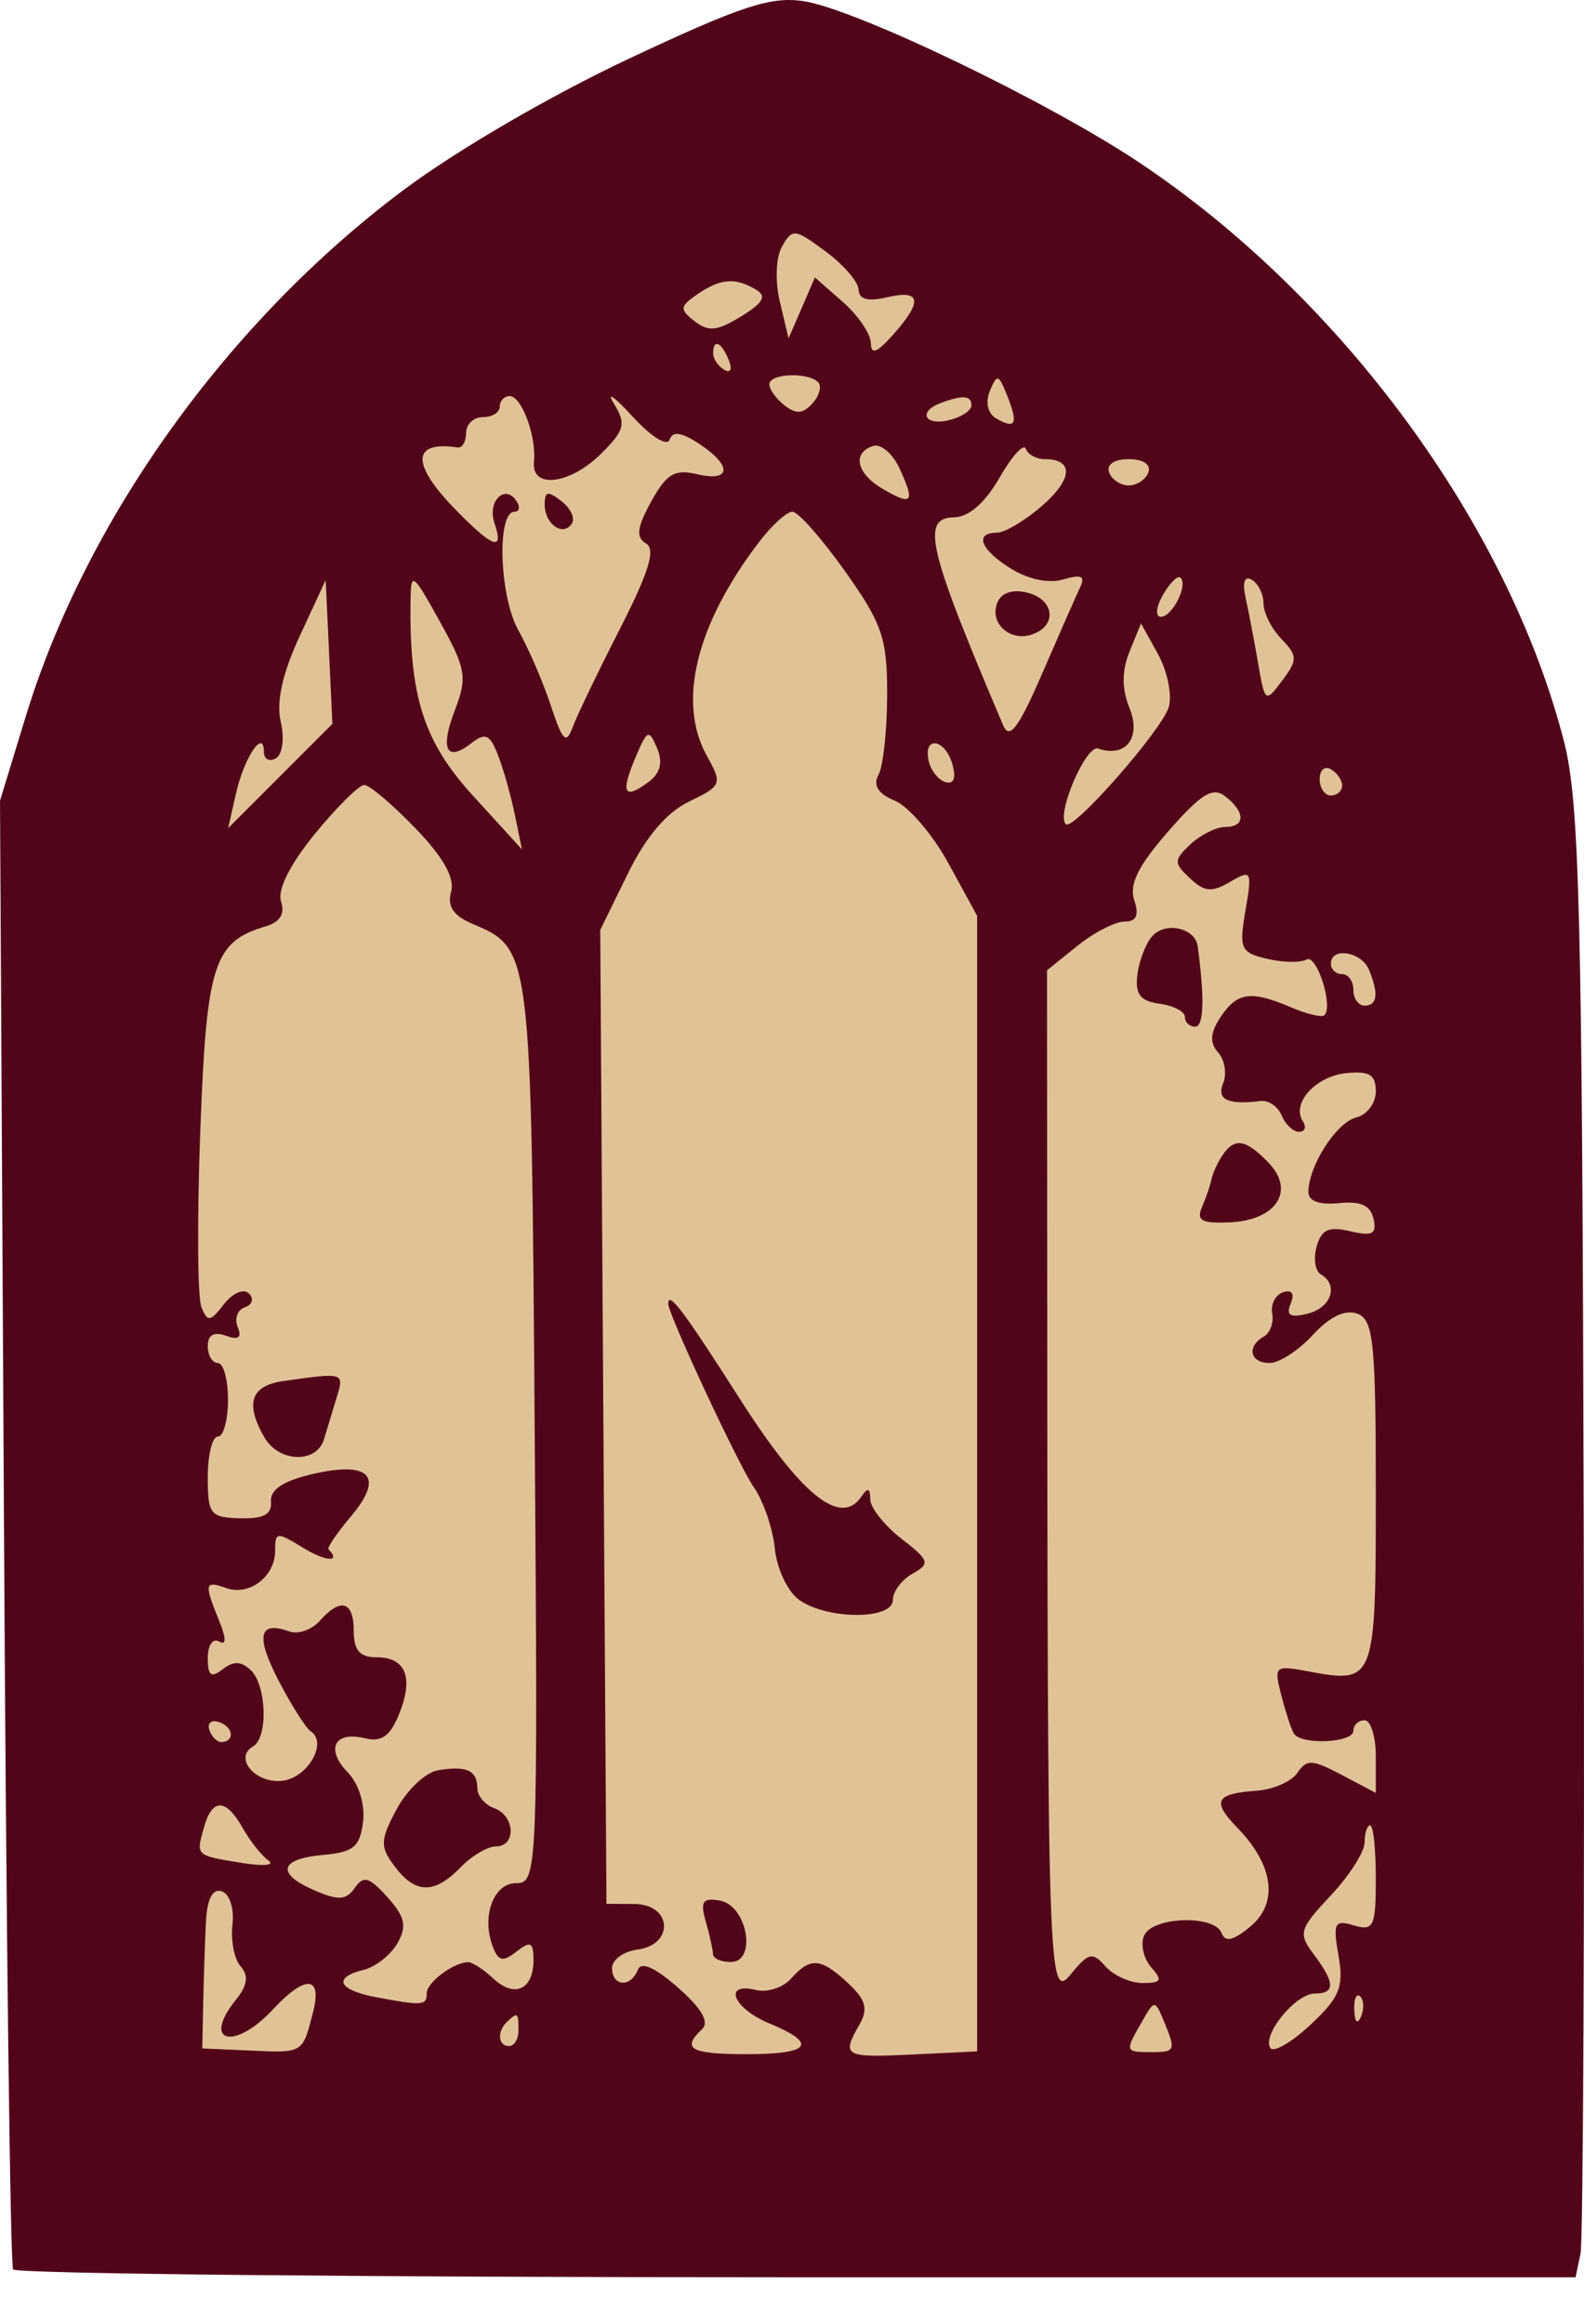
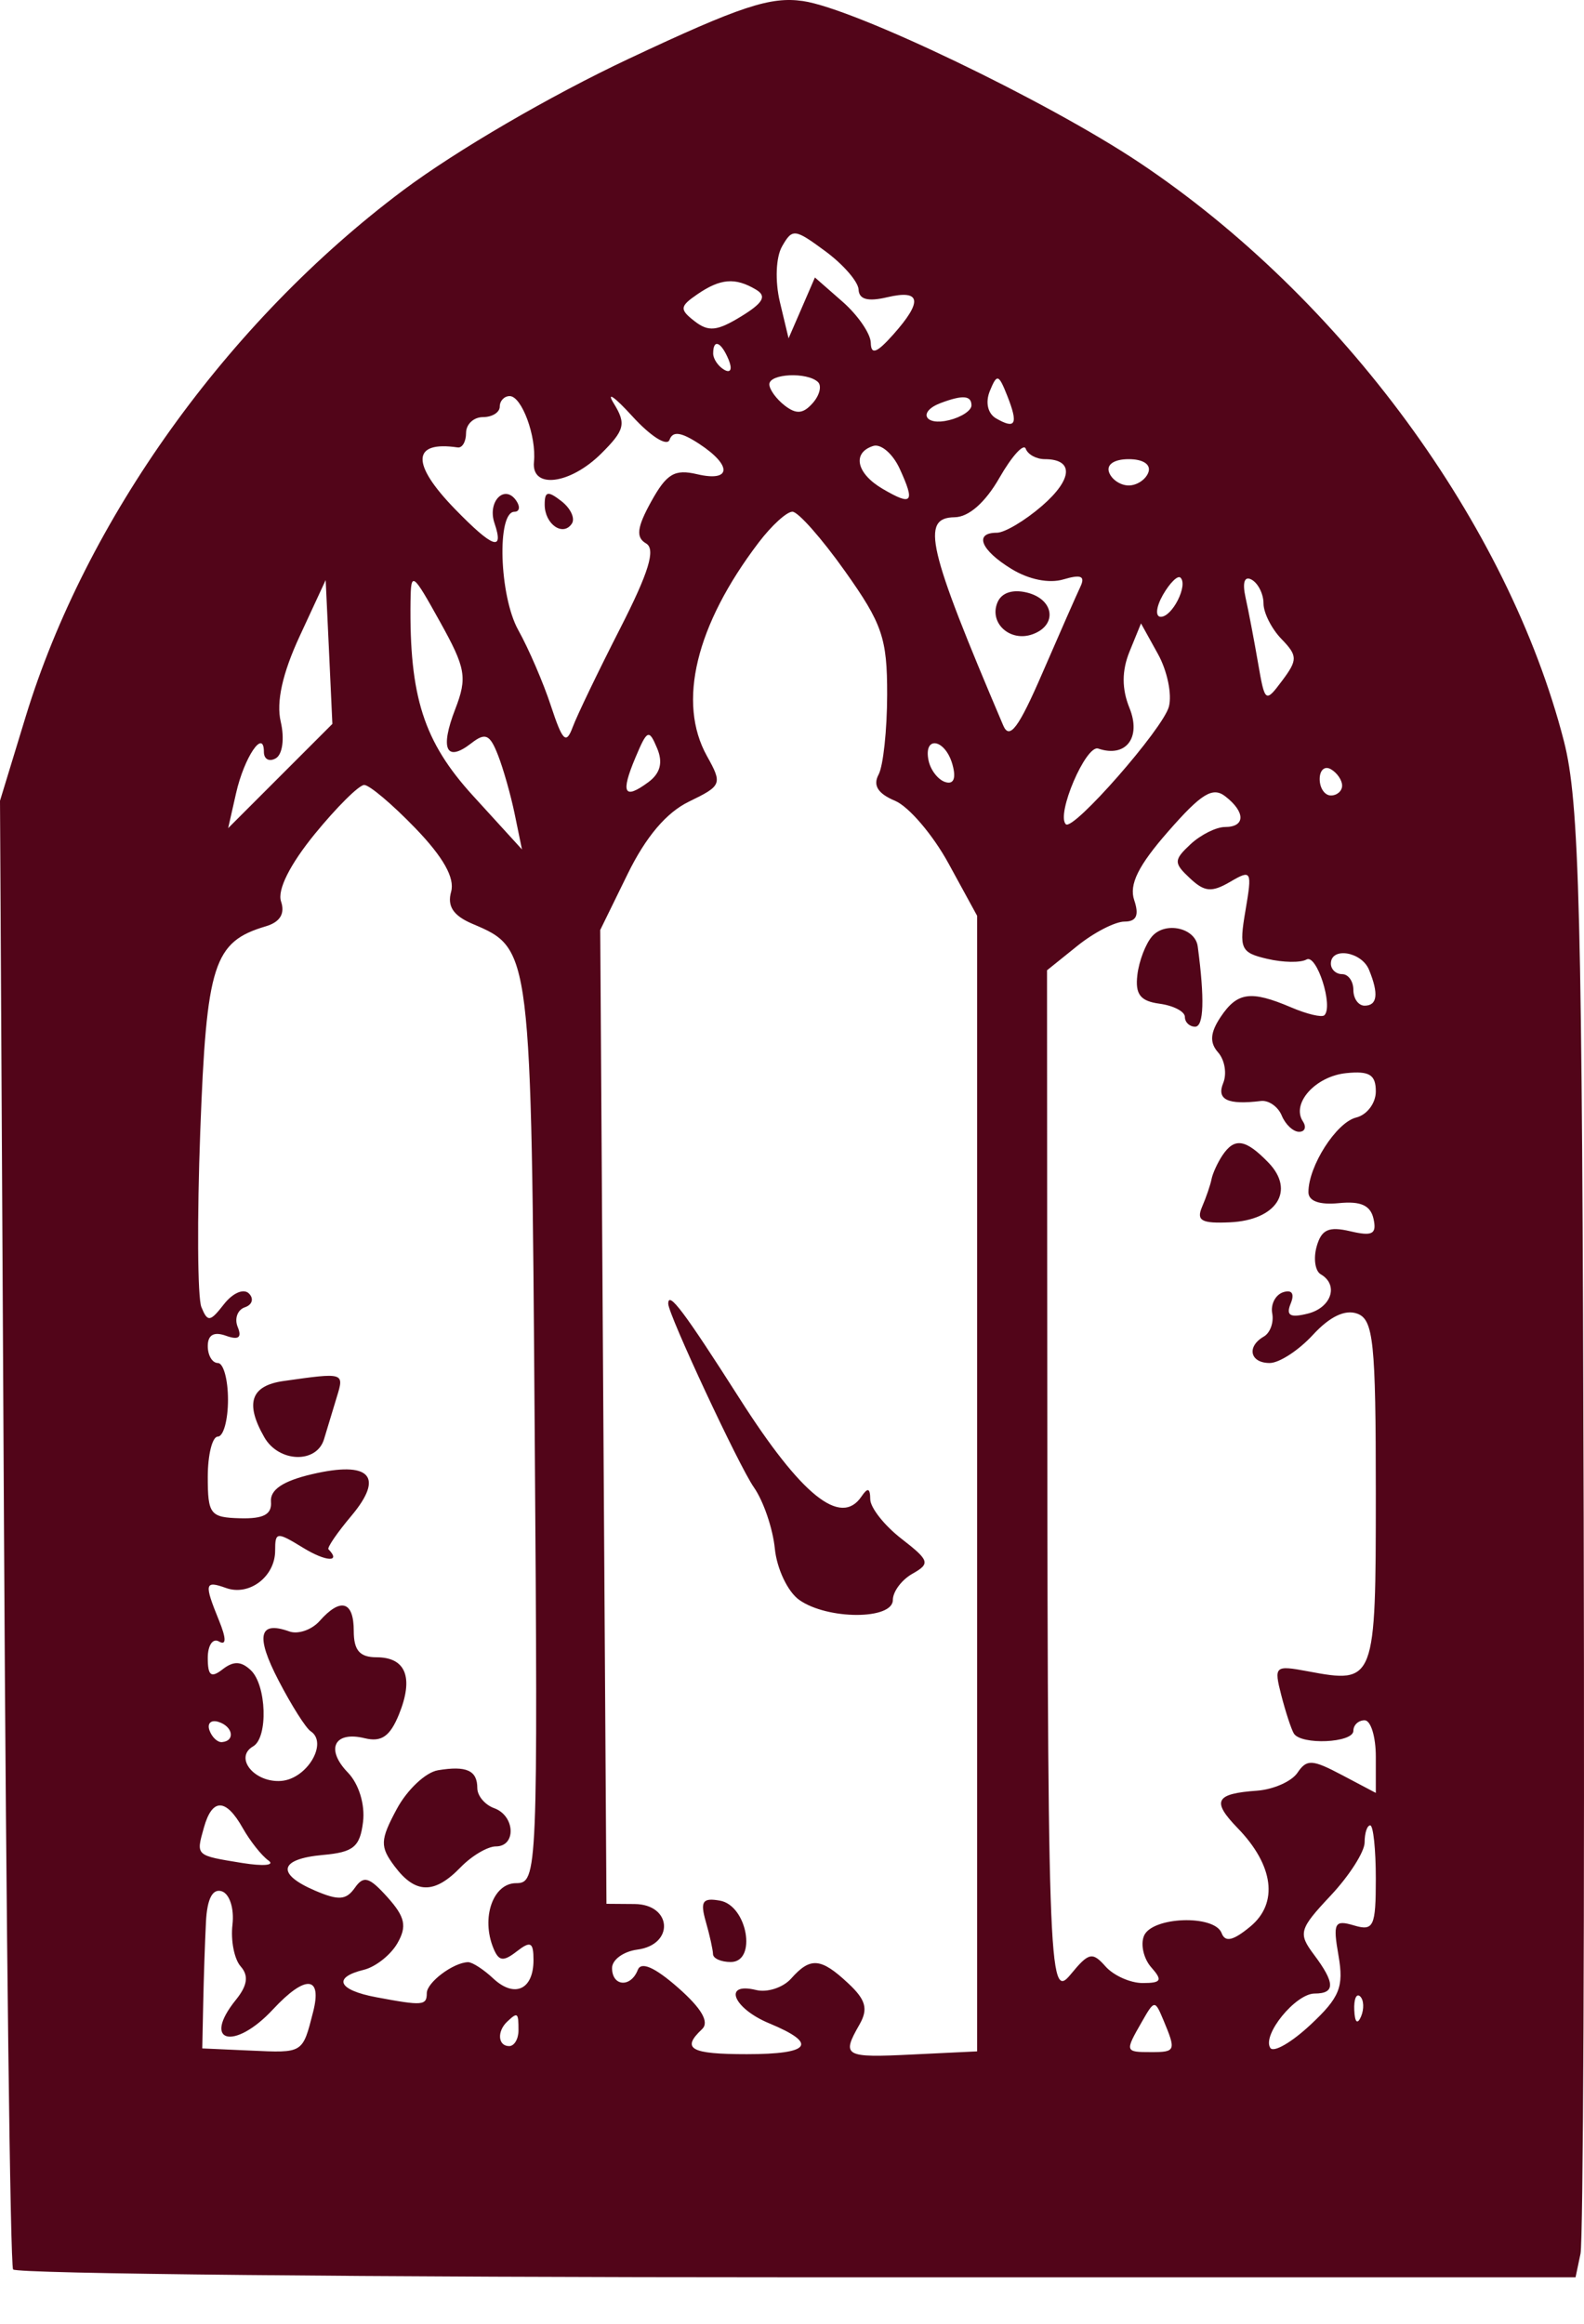
<svg xmlns="http://www.w3.org/2000/svg" width="30" height="44" viewBox="0 0 30 44" fill="none">
-   <path d="M2.4 11.876L14.771 1.105L27.6 11.876V40.908H2.4V11.876Z" fill="#E0C296" />
  <path fill-rule="evenodd" clip-rule="evenodd" d="M11.912 1.111C10.418 1.814 8.642 2.849 7.63 3.607C4.31 6.095 1.626 9.838 0.486 13.57L0 15.162L0.076 28.992C0.117 36.598 0.195 42.889 0.248 42.971C0.301 43.053 6.98 43.12 15.092 43.12H29.84L29.934 42.672C29.985 42.426 30.013 36.18 29.994 28.793C29.966 17.2 29.914 15.179 29.619 14.031C28.562 9.928 25.413 5.639 21.581 3.08C19.831 1.912 16.189 0.163 15.209 0.02C14.592 -0.07 14.024 0.118 11.912 1.111ZM14.812 4.665C14.694 4.87 14.677 5.324 14.77 5.716L14.935 6.406L15.185 5.83L15.434 5.254L15.96 5.715C16.249 5.969 16.488 6.318 16.492 6.49C16.497 6.725 16.604 6.686 16.918 6.334C17.48 5.702 17.444 5.478 16.804 5.628C16.435 5.715 16.269 5.67 16.261 5.482C16.254 5.334 15.972 5.008 15.633 4.758C15.051 4.328 15.007 4.323 14.812 4.665ZM13.209 5.571C12.873 5.801 12.867 5.858 13.155 6.082C13.419 6.287 13.581 6.27 14.037 5.991C14.457 5.733 14.527 5.607 14.317 5.483C13.925 5.25 13.646 5.272 13.209 5.571ZM13.507 6.693C13.507 6.796 13.602 6.935 13.717 7.002C13.838 7.071 13.873 6.991 13.801 6.814C13.659 6.47 13.507 6.407 13.507 6.693ZM14.571 7.277C14.571 7.373 14.701 7.553 14.861 7.678C15.081 7.848 15.211 7.837 15.391 7.634C15.523 7.486 15.568 7.305 15.491 7.233C15.284 7.04 14.571 7.074 14.571 7.277ZM18.747 7.403C18.659 7.619 18.707 7.83 18.865 7.922C19.236 8.136 19.289 8.031 19.078 7.497C18.913 7.081 18.883 7.072 18.747 7.403ZM11.626 7.641C11.862 8.025 11.832 8.145 11.388 8.587C10.796 9.176 10.059 9.267 10.113 8.744C10.162 8.262 9.881 7.5 9.653 7.5C9.55 7.5 9.465 7.59 9.465 7.699C9.465 7.809 9.322 7.898 9.146 7.898C8.971 7.898 8.827 8.033 8.827 8.197C8.827 8.361 8.756 8.485 8.668 8.472C7.799 8.344 7.781 8.779 8.618 9.64C9.335 10.377 9.551 10.454 9.365 9.905C9.225 9.493 9.563 9.155 9.782 9.487C9.856 9.598 9.838 9.69 9.744 9.69C9.406 9.69 9.456 11.284 9.815 11.929C10.013 12.284 10.293 12.933 10.436 13.371C10.655 14.035 10.722 14.101 10.846 13.769C10.927 13.55 11.331 12.711 11.743 11.904C12.29 10.833 12.423 10.397 12.235 10.289C12.04 10.176 12.063 9.986 12.332 9.499C12.626 8.968 12.776 8.879 13.203 8.979C13.851 9.131 13.872 8.817 13.242 8.404C12.9 8.18 12.741 8.158 12.681 8.327C12.634 8.459 12.326 8.265 11.976 7.882C11.635 7.508 11.477 7.4 11.626 7.641ZM17.814 7.632C17.379 7.797 17.513 8.069 17.974 7.956C18.208 7.899 18.399 7.773 18.399 7.676C18.399 7.487 18.233 7.474 17.814 7.632ZM16.538 8.444C16.133 8.573 16.22 8.966 16.718 9.257C17.279 9.585 17.335 9.52 17.04 8.876C16.91 8.592 16.684 8.398 16.538 8.444ZM18.93 9.045C18.66 9.516 18.348 9.791 18.079 9.794C17.434 9.803 17.566 10.367 19 13.735C19.119 14.016 19.291 13.787 19.744 12.74C20.068 11.992 20.391 11.259 20.462 11.109C20.557 10.908 20.475 10.872 20.143 10.97C19.869 11.052 19.484 10.974 19.154 10.771C18.574 10.416 18.442 10.087 18.88 10.087C19.028 10.087 19.413 9.858 19.736 9.578C20.319 9.072 20.341 8.694 19.787 8.694C19.628 8.694 19.467 8.606 19.427 8.497C19.389 8.389 19.165 8.635 18.93 9.045ZM21.005 8.943C21.054 9.08 21.221 9.192 21.377 9.192C21.533 9.192 21.701 9.08 21.75 8.943C21.802 8.795 21.652 8.694 21.377 8.694C21.103 8.694 20.952 8.795 21.005 8.943ZM10.316 9.554C10.316 9.925 10.663 10.168 10.831 9.914C10.896 9.815 10.807 9.624 10.633 9.489C10.375 9.289 10.316 9.301 10.316 9.554ZM14.369 10.272C13.178 11.837 12.823 13.301 13.39 14.317C13.684 14.844 13.67 14.877 13.051 15.177C12.622 15.384 12.232 15.844 11.887 16.549L11.368 17.609L11.427 26.829L11.486 36.048L12.018 36.052C12.729 36.057 12.776 36.822 12.071 36.915C11.808 36.95 11.592 37.107 11.592 37.264C11.592 37.614 11.947 37.64 12.079 37.3C12.142 37.135 12.4 37.248 12.842 37.636C13.29 38.03 13.439 38.288 13.296 38.422C12.898 38.795 13.078 38.895 14.145 38.895C15.355 38.895 15.499 38.697 14.571 38.312C13.882 38.027 13.682 37.524 14.32 37.68C14.533 37.732 14.831 37.634 14.984 37.463C15.348 37.052 15.547 37.069 16.064 37.553C16.4 37.866 16.447 38.039 16.277 38.336C15.934 38.935 15.988 38.965 17.283 38.901L18.506 38.842V28.091V17.34L17.965 16.35C17.668 15.806 17.211 15.272 16.952 15.163C16.627 15.027 16.529 14.872 16.64 14.666C16.728 14.501 16.801 13.82 16.802 13.154C16.804 12.084 16.71 11.81 16.004 10.816C15.564 10.196 15.116 9.689 15.008 9.689C14.9 9.689 14.613 9.951 14.369 10.272ZM7.775 11.381C7.751 13.191 8.025 14.045 8.96 15.069L9.886 16.084L9.75 15.424C9.676 15.061 9.532 14.553 9.43 14.294C9.277 13.903 9.192 13.866 8.925 14.074C8.45 14.443 8.329 14.184 8.622 13.427C8.853 12.828 8.823 12.653 8.332 11.771C7.812 10.835 7.783 10.815 7.775 11.381ZM22.025 11.264C21.895 11.493 21.877 11.679 21.985 11.679C22.204 11.679 22.506 11.077 22.357 10.937C22.305 10.889 22.156 11.036 22.025 11.264ZM23.59 11.314C23.647 11.57 23.753 12.126 23.826 12.55C23.957 13.307 23.965 13.313 24.285 12.886C24.578 12.494 24.577 12.416 24.27 12.099C24.083 11.906 23.93 11.603 23.93 11.427C23.93 11.25 23.831 11.048 23.709 10.978C23.57 10.898 23.526 11.024 23.59 11.314ZM5.677 12.043C5.349 12.75 5.229 13.291 5.317 13.666C5.391 13.983 5.351 14.285 5.224 14.358C5.1 14.43 4.998 14.376 4.998 14.238C4.998 13.784 4.623 14.341 4.47 15.023L4.321 15.681L5.308 14.694L6.295 13.707L6.232 12.345L6.168 10.983L5.677 12.043ZM18.89 11.41C18.73 11.799 19.132 12.162 19.555 12.01C20.032 11.839 19.967 11.347 19.45 11.22C19.175 11.153 18.966 11.224 18.89 11.41ZM21.392 12.339C21.245 12.701 21.245 13.044 21.391 13.404C21.62 13.967 21.324 14.353 20.8 14.174C20.567 14.094 19.996 15.428 20.187 15.607C20.328 15.738 22.025 13.802 22.138 13.381C22.2 13.149 22.107 12.7 21.93 12.382L21.61 11.804L21.392 12.339ZM12.035 14.344C11.75 15.02 11.818 15.15 12.278 14.811C12.506 14.643 12.56 14.438 12.445 14.167C12.291 13.8 12.258 13.814 12.035 14.344ZM17.586 14.399C17.624 14.581 17.767 14.766 17.904 14.808C18.062 14.858 18.112 14.737 18.039 14.476C17.903 13.99 17.487 13.919 17.586 14.399ZM24.994 14.752C24.994 14.922 25.089 15.062 25.206 15.062C25.323 15.062 25.419 14.978 25.419 14.875C25.419 14.772 25.323 14.632 25.206 14.565C25.089 14.497 24.994 14.581 24.994 14.752ZM5.962 15.791C5.49 16.37 5.249 16.851 5.323 17.069C5.401 17.3 5.304 17.459 5.035 17.539C4.045 17.833 3.911 18.249 3.793 21.416C3.731 23.071 3.741 24.571 3.814 24.749C3.932 25.038 3.979 25.032 4.242 24.694C4.41 24.48 4.615 24.392 4.715 24.492C4.812 24.589 4.778 24.706 4.638 24.753C4.498 24.8 4.437 24.968 4.502 25.126C4.585 25.328 4.518 25.378 4.277 25.291C4.05 25.21 3.935 25.276 3.935 25.488C3.935 25.664 4.021 25.808 4.126 25.808C4.232 25.808 4.318 26.121 4.318 26.504C4.318 26.887 4.232 27.201 4.126 27.201C4.021 27.201 3.935 27.545 3.935 27.966C3.935 28.673 3.982 28.733 4.547 28.748C4.993 28.76 5.152 28.675 5.132 28.433C5.113 28.208 5.36 28.042 5.906 27.914C7.006 27.656 7.286 27.951 6.653 28.704C6.386 29.021 6.192 29.305 6.221 29.335C6.467 29.587 6.171 29.571 5.743 29.308C5.24 29 5.211 29.003 5.211 29.361C5.211 29.853 4.72 30.226 4.281 30.068C3.876 29.923 3.863 29.983 4.147 30.681C4.288 31.028 4.288 31.162 4.147 31.081C4.03 31.013 3.935 31.153 3.935 31.392C3.935 31.73 3.997 31.778 4.216 31.608C4.422 31.448 4.566 31.452 4.748 31.623C5.049 31.904 5.081 32.9 4.795 33.066C4.427 33.278 4.817 33.76 5.326 33.721C5.816 33.683 6.22 33 5.883 32.78C5.793 32.721 5.52 32.291 5.278 31.824C4.837 30.978 4.9 30.683 5.477 30.89C5.644 30.951 5.904 30.861 6.054 30.692C6.452 30.243 6.7 30.316 6.7 30.882C6.7 31.249 6.813 31.38 7.132 31.38C7.688 31.38 7.839 31.765 7.556 32.462C7.387 32.877 7.225 32.99 6.909 32.913C6.33 32.771 6.159 33.119 6.589 33.563C6.796 33.777 6.916 34.168 6.876 34.496C6.817 34.971 6.697 35.071 6.115 35.123C5.284 35.198 5.224 35.481 5.971 35.8C6.414 35.989 6.556 35.978 6.72 35.746C6.887 35.507 6.992 35.538 7.34 35.925C7.673 36.297 7.711 36.473 7.527 36.794C7.4 37.016 7.114 37.242 6.892 37.297C6.293 37.443 6.401 37.681 7.127 37.817C8.006 37.982 8.083 37.975 8.083 37.74C8.083 37.536 8.586 37.159 8.865 37.153C8.945 37.152 9.159 37.29 9.342 37.462C9.745 37.838 10.104 37.674 10.104 37.114C10.104 36.773 10.05 36.745 9.787 36.949C9.531 37.148 9.446 37.136 9.345 36.889C9.108 36.313 9.337 35.658 9.774 35.657C10.181 35.657 10.188 35.474 10.127 27.116C10.061 17.934 10.065 17.968 8.947 17.492C8.585 17.338 8.467 17.16 8.544 16.885C8.617 16.623 8.395 16.229 7.864 15.679C7.431 15.23 6.996 14.863 6.898 14.863C6.8 14.863 6.379 15.281 5.962 15.791ZM22.126 15.742C21.559 16.388 21.381 16.748 21.481 17.043C21.578 17.331 21.524 17.45 21.297 17.45C21.12 17.45 20.718 17.657 20.403 17.911L19.83 18.372L19.833 24.03C19.839 37.447 19.854 37.9 20.279 37.383C20.62 36.968 20.689 36.953 20.938 37.234C21.092 37.407 21.408 37.548 21.642 37.548C21.995 37.548 22.023 37.498 21.805 37.252C21.661 37.09 21.598 36.821 21.666 36.655C21.816 36.29 23.004 36.248 23.137 36.603C23.204 36.782 23.356 36.747 23.683 36.476C24.216 36.033 24.123 35.317 23.44 34.614C22.943 34.101 23.015 33.962 23.808 33.906C24.118 33.883 24.462 33.731 24.573 33.567C24.749 33.306 24.851 33.311 25.415 33.609L26.057 33.948V33.261C26.057 32.883 25.962 32.573 25.845 32.573C25.727 32.573 25.632 32.663 25.632 32.772C25.632 33.002 24.638 33.046 24.504 32.822C24.455 32.74 24.348 32.414 24.267 32.099C24.125 31.545 24.143 31.529 24.767 31.645C26.046 31.885 26.057 31.855 26.057 28.268C26.057 25.408 26.013 24.983 25.704 24.873C25.474 24.79 25.184 24.929 24.864 25.277C24.595 25.569 24.228 25.808 24.047 25.808C23.674 25.808 23.605 25.498 23.936 25.307C24.056 25.238 24.128 25.04 24.095 24.868C24.063 24.696 24.156 24.517 24.302 24.468C24.468 24.414 24.522 24.495 24.445 24.682C24.352 24.908 24.432 24.956 24.764 24.874C25.215 24.764 25.361 24.329 25.014 24.128C24.908 24.067 24.873 23.831 24.936 23.604C25.027 23.28 25.164 23.218 25.572 23.313C25.993 23.412 26.077 23.368 26.014 23.079C25.958 22.824 25.773 22.739 25.358 22.781C24.987 22.817 24.781 22.743 24.781 22.572C24.781 22.078 25.31 21.252 25.685 21.16C25.89 21.11 26.057 20.888 26.057 20.666C26.057 20.35 25.937 20.275 25.499 20.319C24.916 20.377 24.451 20.893 24.676 21.233C24.747 21.341 24.715 21.43 24.604 21.43C24.492 21.43 24.344 21.291 24.275 21.122C24.205 20.953 24.027 20.829 23.88 20.847C23.253 20.924 23.038 20.822 23.166 20.509C23.24 20.331 23.196 20.07 23.071 19.928C22.906 19.742 22.919 19.555 23.118 19.256C23.434 18.784 23.689 18.749 24.453 19.074C24.751 19.202 25.035 19.269 25.082 19.224C25.258 19.057 24.938 18.056 24.744 18.168C24.634 18.231 24.299 18.226 23.999 18.155C23.497 18.038 23.464 17.965 23.589 17.238C23.717 16.486 23.703 16.46 23.299 16.697C22.948 16.901 22.814 16.89 22.536 16.629C22.227 16.34 22.228 16.285 22.547 15.986C22.74 15.806 23.034 15.659 23.201 15.659C23.588 15.659 23.591 15.377 23.207 15.079C22.968 14.893 22.754 15.024 22.126 15.742ZM21.822 17.727C21.699 17.866 21.572 18.196 21.541 18.46C21.497 18.828 21.597 18.956 21.962 19.005C22.226 19.041 22.441 19.153 22.441 19.255C22.441 19.357 22.529 19.44 22.635 19.44C22.8 19.44 22.817 18.916 22.684 17.919C22.637 17.569 22.074 17.443 21.822 17.727ZM25.206 18.246C25.206 18.355 25.302 18.445 25.419 18.445C25.536 18.445 25.632 18.579 25.632 18.744C25.632 18.908 25.727 19.042 25.845 19.042C26.087 19.042 26.115 18.817 25.928 18.362C25.787 18.018 25.206 17.925 25.206 18.246ZM23.151 21.878C23.06 22.015 22.968 22.216 22.946 22.325C22.925 22.435 22.844 22.671 22.767 22.85C22.654 23.113 22.754 23.169 23.296 23.144C24.178 23.103 24.537 22.544 24.023 22.013C23.59 21.566 23.381 21.533 23.151 21.878ZM12.656 24.686C12.656 24.888 13.995 27.758 14.278 28.162C14.459 28.42 14.637 28.942 14.675 29.323C14.713 29.704 14.92 30.14 15.136 30.293C15.67 30.672 16.91 30.673 16.91 30.295C16.91 30.136 17.078 29.912 17.283 29.797C17.623 29.605 17.605 29.548 17.07 29.133C16.748 28.883 16.483 28.547 16.482 28.387C16.48 28.174 16.434 28.161 16.315 28.337C15.922 28.915 15.178 28.317 14.007 26.48C12.951 24.825 12.656 24.433 12.656 24.686ZM5.371 26.149C4.75 26.237 4.636 26.568 5.006 27.214C5.28 27.694 5.998 27.717 6.137 27.25C6.194 27.059 6.303 26.701 6.378 26.454C6.522 25.987 6.521 25.986 5.371 26.149ZM3.967 32.763C4.014 32.894 4.121 32.995 4.206 32.986C4.46 32.962 4.411 32.689 4.137 32.603C3.996 32.559 3.92 32.631 3.967 32.763ZM8.295 33.519C8.061 33.558 7.71 33.889 7.514 34.254C7.198 34.843 7.194 34.964 7.473 35.337C7.867 35.863 8.227 35.869 8.721 35.359C8.933 35.14 9.235 34.961 9.392 34.961C9.782 34.961 9.756 34.38 9.359 34.237C9.184 34.174 9.04 34.003 9.04 33.857C9.04 33.522 8.835 33.429 8.295 33.519ZM3.862 34.604C3.711 35.143 3.697 35.13 4.588 35.275C4.995 35.34 5.214 35.319 5.083 35.227C4.955 35.136 4.736 34.859 4.597 34.613C4.278 34.046 4.019 34.043 3.862 34.604ZM25.845 34.885C25.845 35.062 25.556 35.515 25.203 35.891C24.605 36.528 24.583 36.605 24.883 37.007C25.288 37.546 25.292 37.747 24.899 37.747C24.538 37.747 23.898 38.532 24.059 38.777C24.121 38.87 24.463 38.672 24.821 38.337C25.373 37.821 25.453 37.623 25.351 37.032C25.242 36.408 25.273 36.347 25.643 36.457C26.016 36.568 26.057 36.48 26.057 35.572C26.057 35.017 26.009 34.563 25.951 34.563C25.892 34.563 25.845 34.708 25.845 34.885ZM3.901 36.388C3.882 36.752 3.859 37.441 3.849 37.918L3.831 38.786L4.745 38.827C5.745 38.873 5.729 38.883 5.93 38.096C6.106 37.407 5.785 37.386 5.171 38.046C4.435 38.838 3.812 38.676 4.47 37.863C4.687 37.594 4.713 37.408 4.558 37.233C4.437 37.097 4.367 36.741 4.403 36.442C4.438 36.138 4.349 35.86 4.201 35.811C4.026 35.754 3.923 35.952 3.901 36.388ZM13.367 36.384C13.441 36.641 13.502 36.919 13.504 37.001C13.506 37.083 13.657 37.15 13.84 37.15C14.342 37.15 14.154 36.08 13.636 35.988C13.306 35.929 13.258 36.001 13.367 36.384ZM25.649 38.062C25.659 38.294 25.709 38.341 25.777 38.183C25.838 38.039 25.831 37.867 25.76 37.801C25.69 37.735 25.639 37.852 25.649 38.062ZM21.624 38.286C21.302 38.847 21.305 38.856 21.803 38.856C22.267 38.856 22.277 38.83 22.034 38.249C21.873 37.864 21.864 37.865 21.624 38.286ZM9.607 38.278C9.409 38.463 9.43 38.742 9.643 38.742C9.74 38.742 9.82 38.608 9.82 38.444C9.82 38.106 9.804 38.093 9.607 38.278Z" fill="#520519" />
</svg>